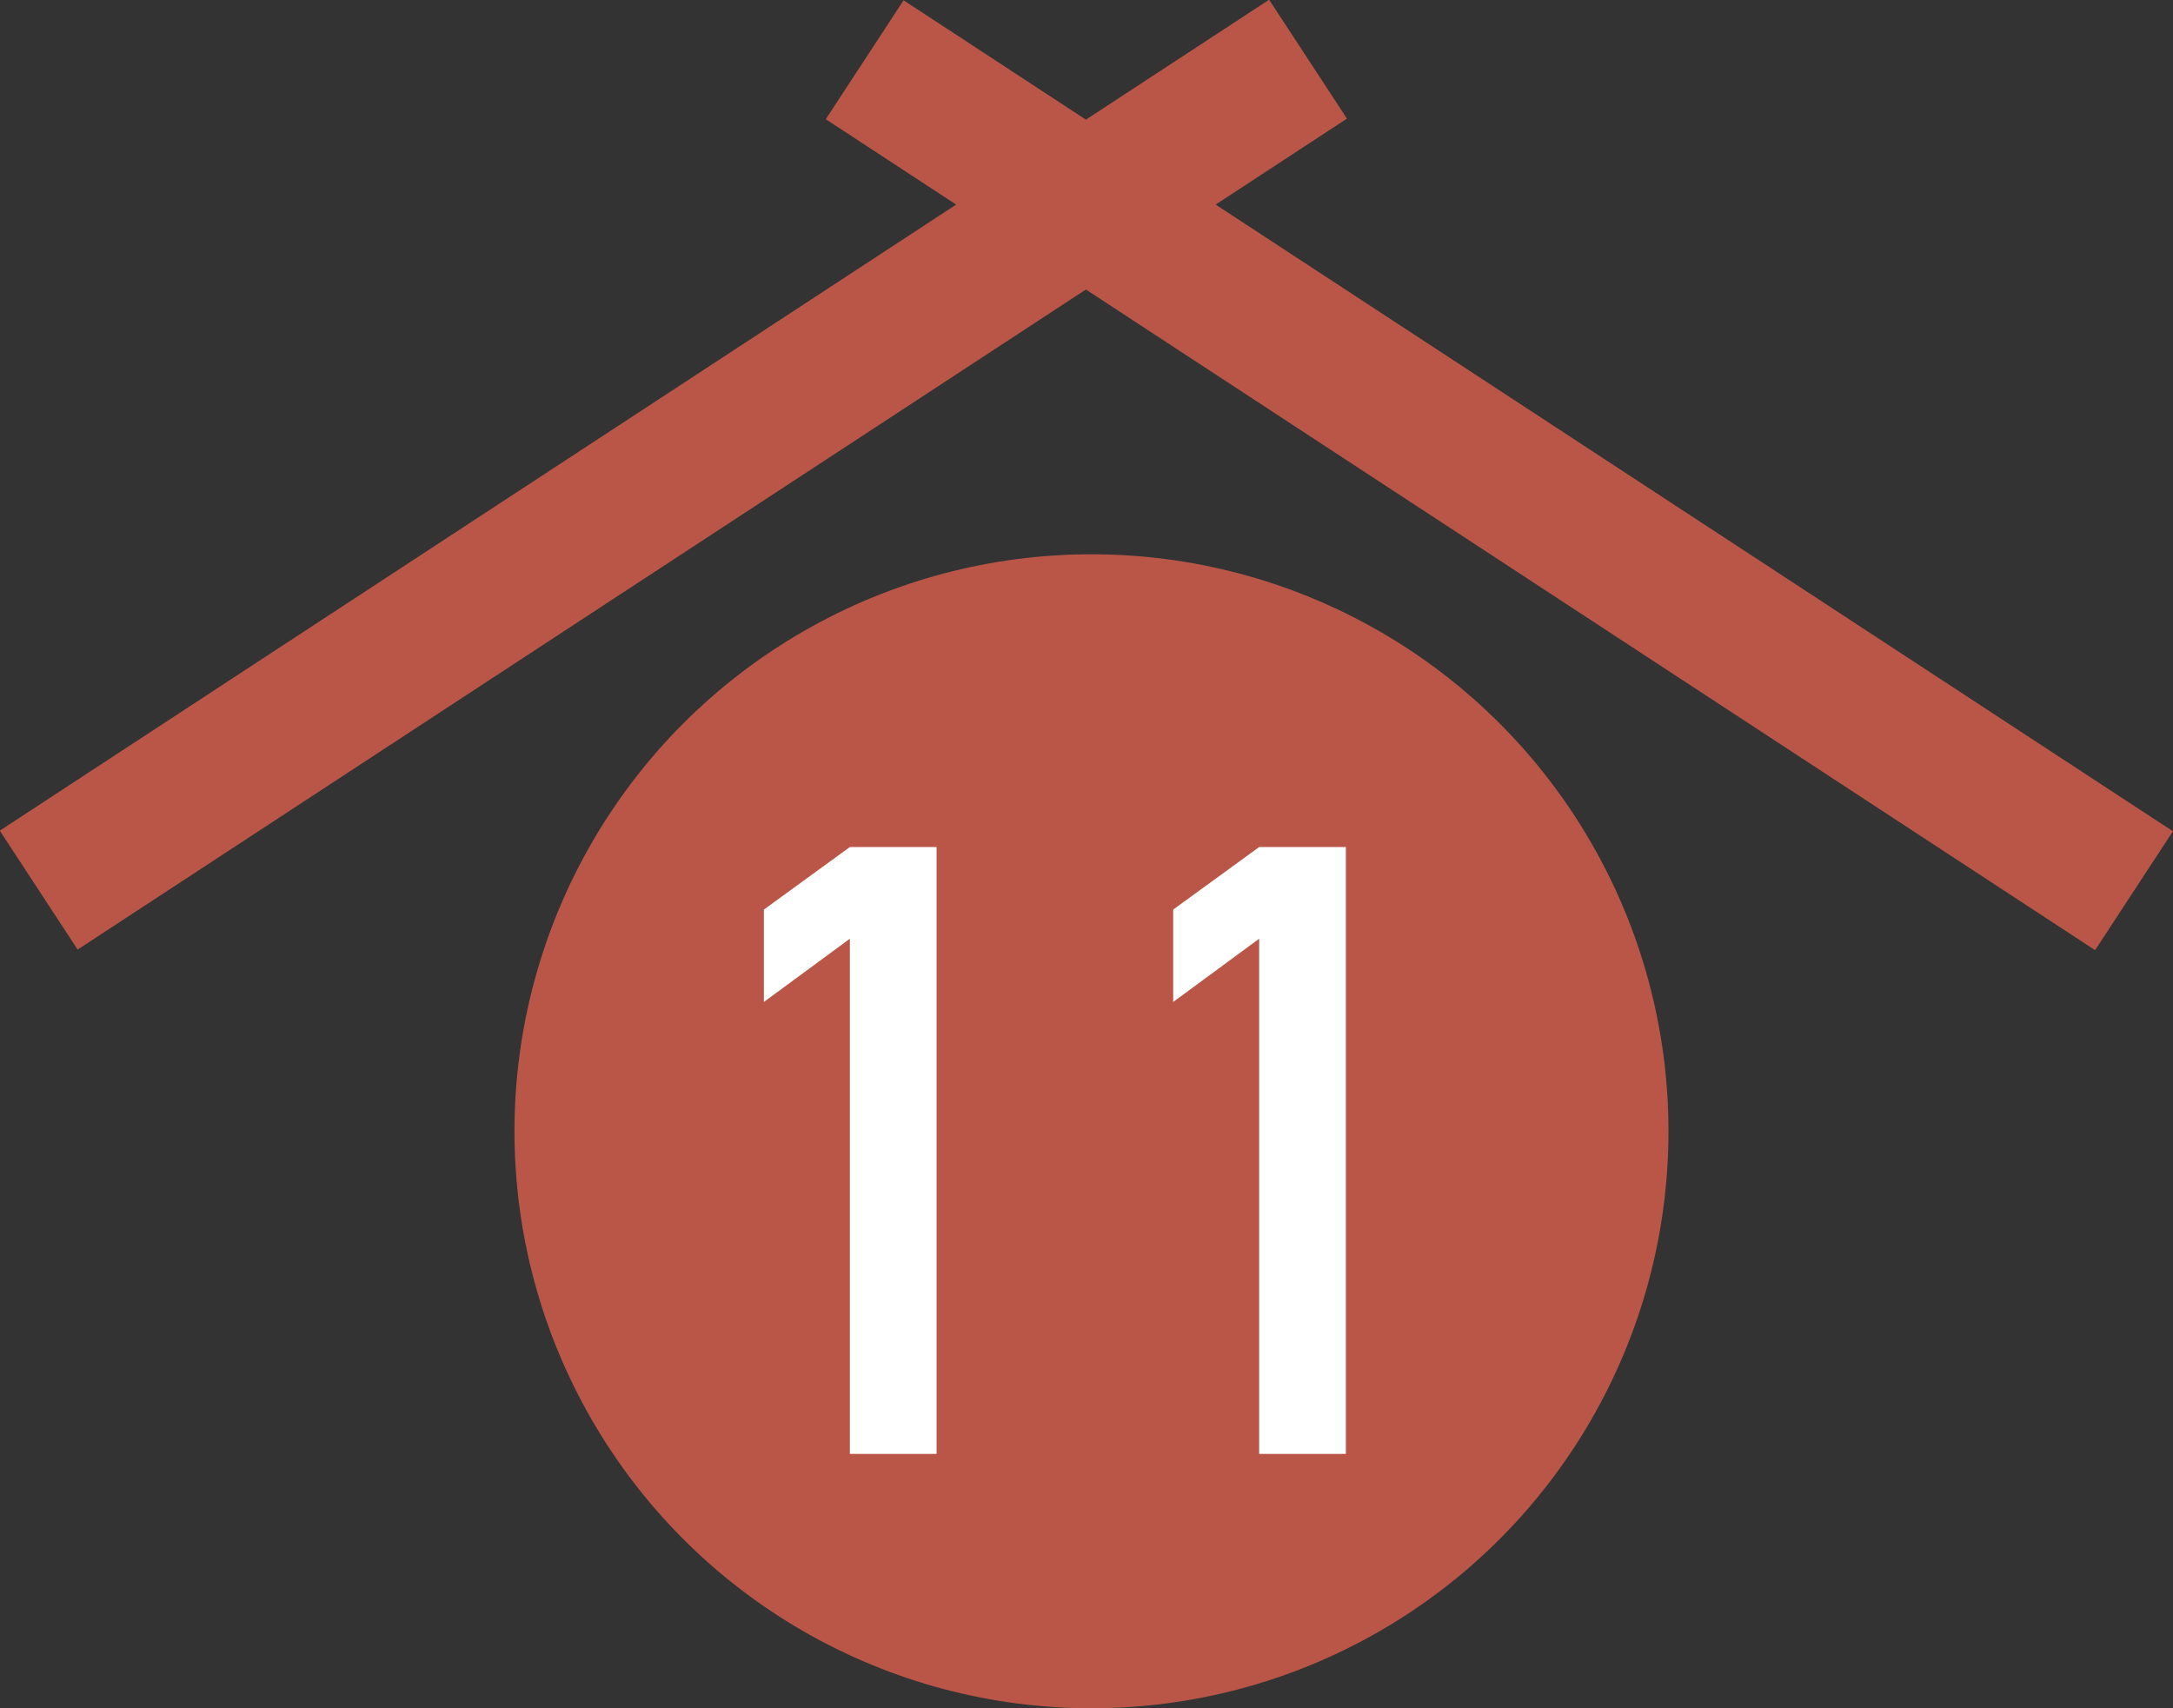
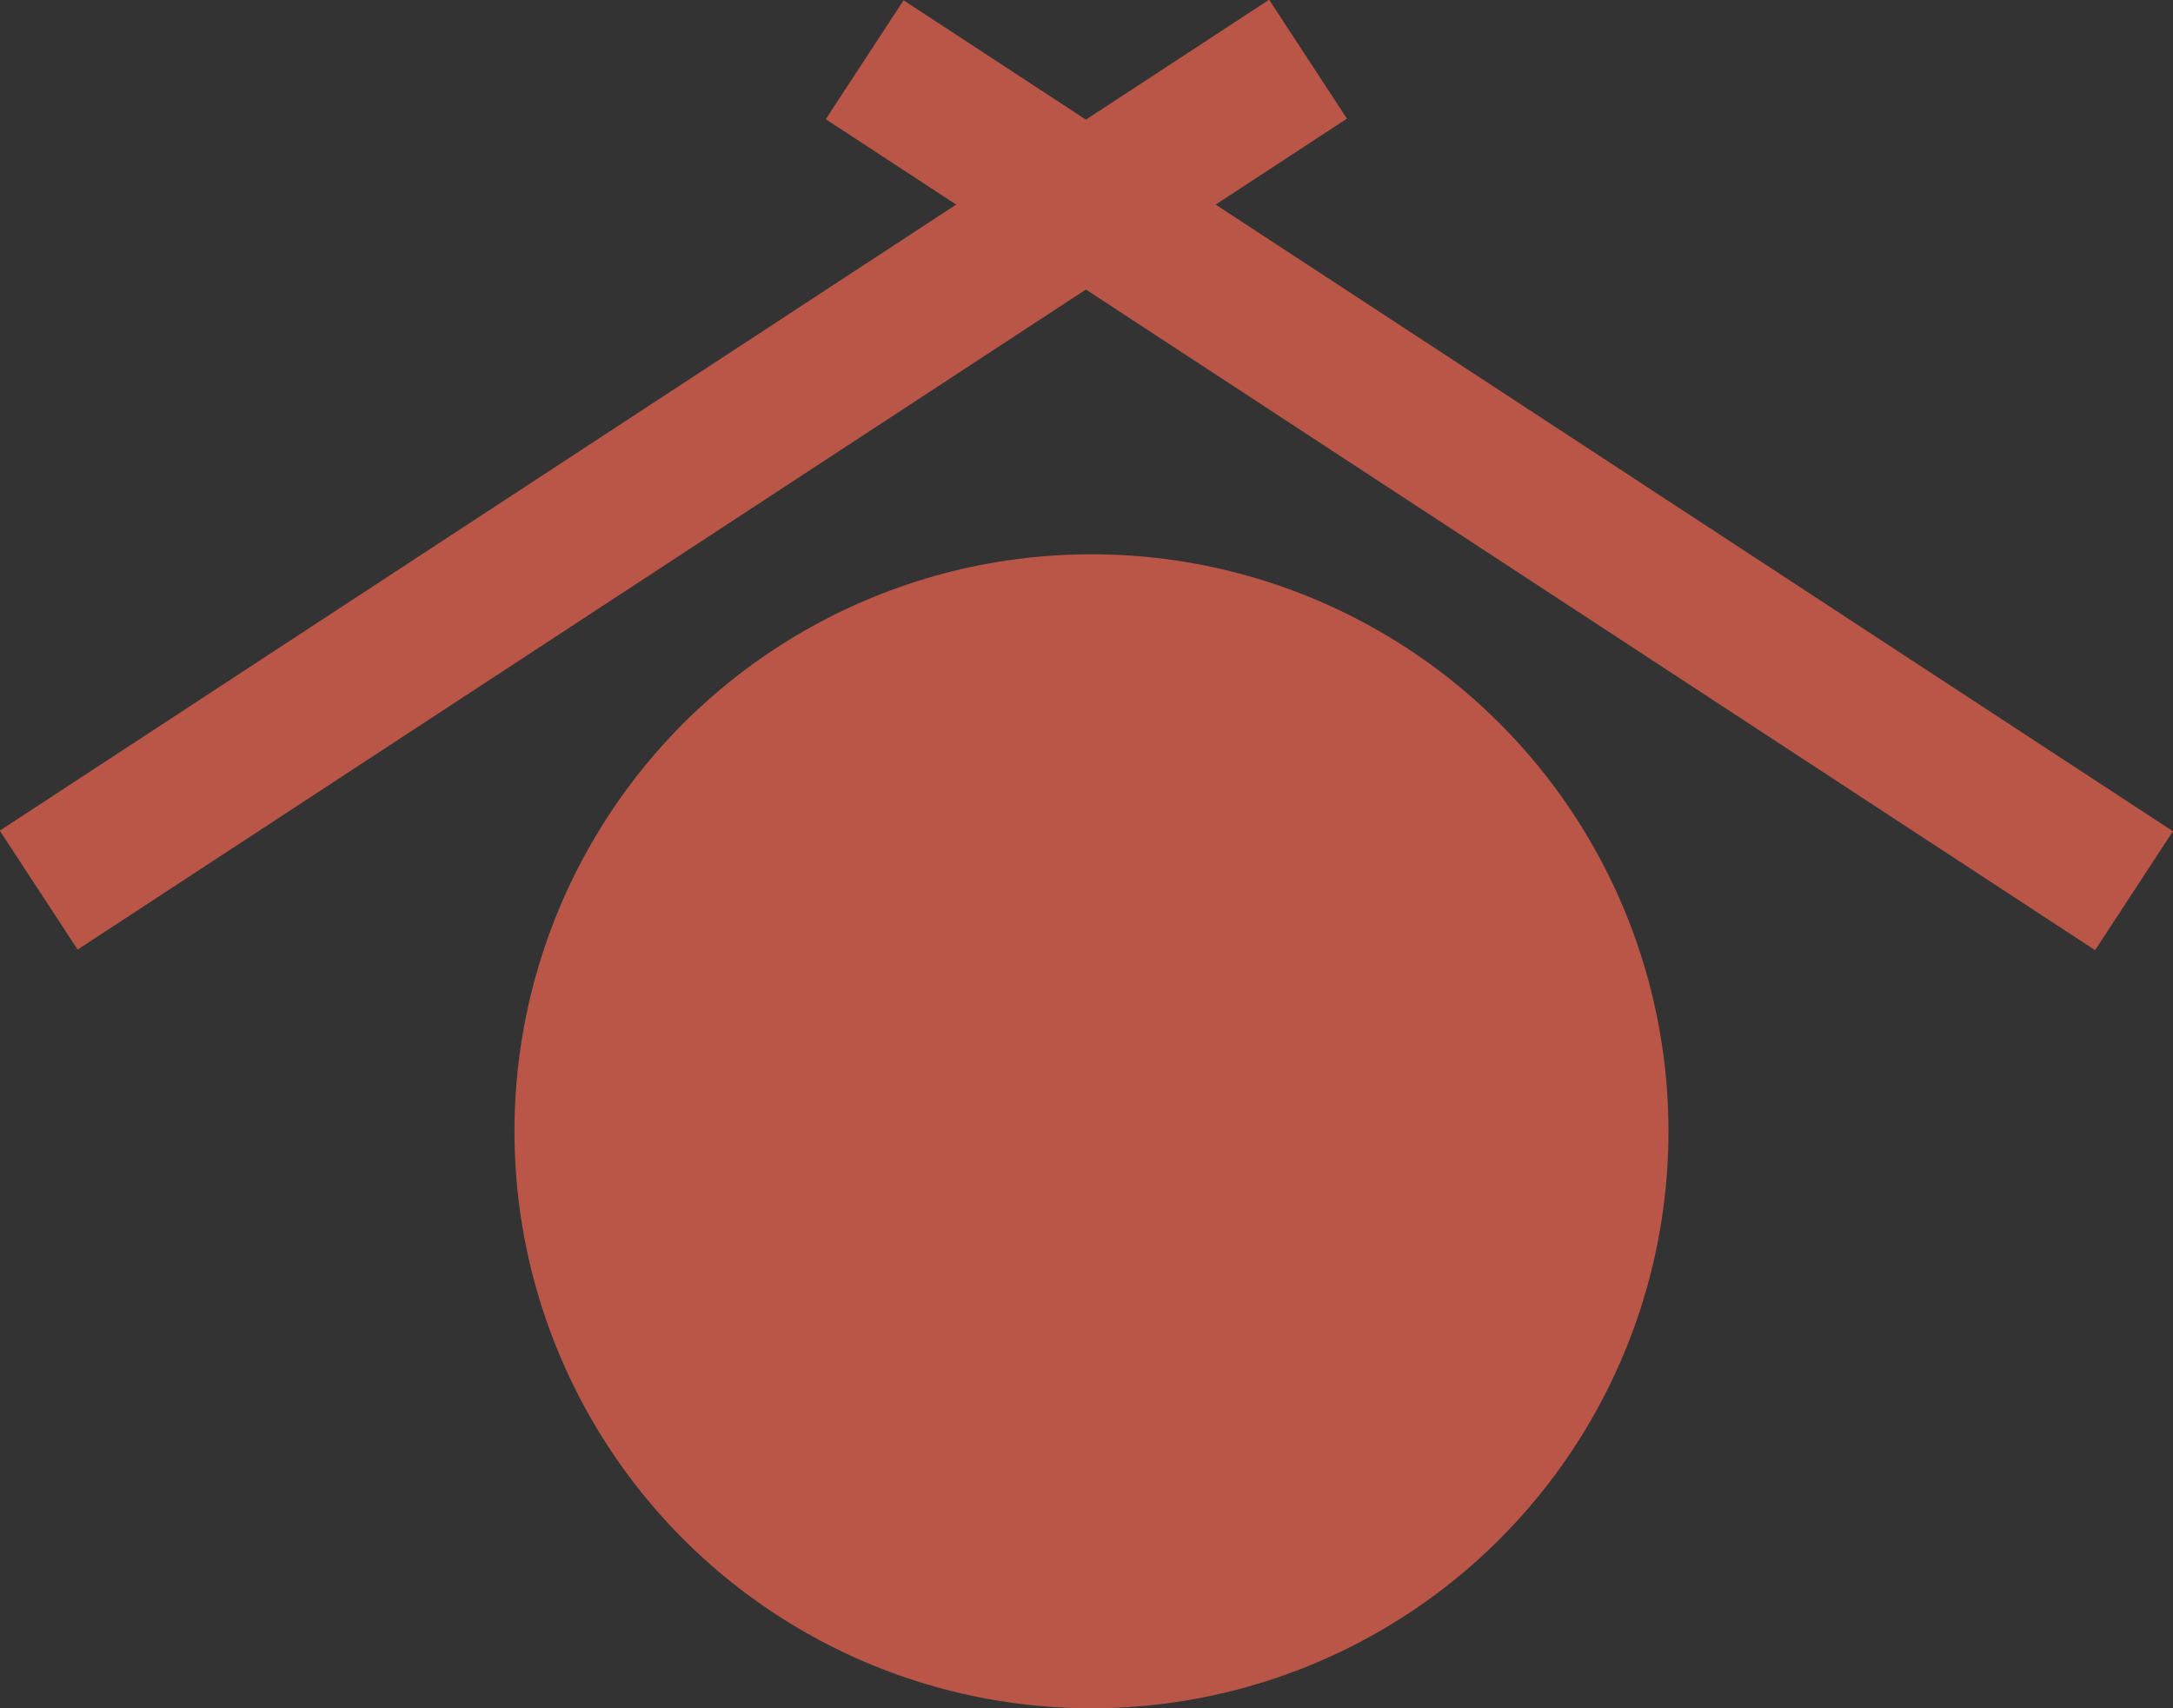
<svg xmlns="http://www.w3.org/2000/svg" id="_レイヤー_2" data-name="レイヤー_2" viewBox="0 0 30.58 24.04">
  <rect x="0" y="0" width="30.58" height="24.04" fill="#333333" stroke="none" />
  <defs>
    <style>
      .cls-1 {
        fill: #fff;
      }

      .cls-2 {
        fill: #ba5648;
      }
    </style>
  </defs>
  <g id="text">
    <g>
      <rect class="cls-2" x="20.1" y="-3.99" width="2" height="21.35" transform="translate(3.95 20.68) rotate(-56.79)" />
      <rect class="cls-2" x="-1.2" y="5.68" width="21.35" height="2" transform="translate(-2.11 6.28) rotate(-33.21)" />
      <circle class="cls-2" cx="15.36" cy="15.92" r="8.12" />
      <g>
-         <path class="cls-1" d="M10.75,14.1v-1.3l1.21-.88h1.22v8.54h-1.22v-7.25l-1.21.89Z" />
-         <path class="cls-1" d="M16.51,14.1v-1.3l1.21-.88h1.22v8.54h-1.22v-7.25l-1.21.89Z" />
-       </g>
+         </g>
    </g>
  </g>
</svg>